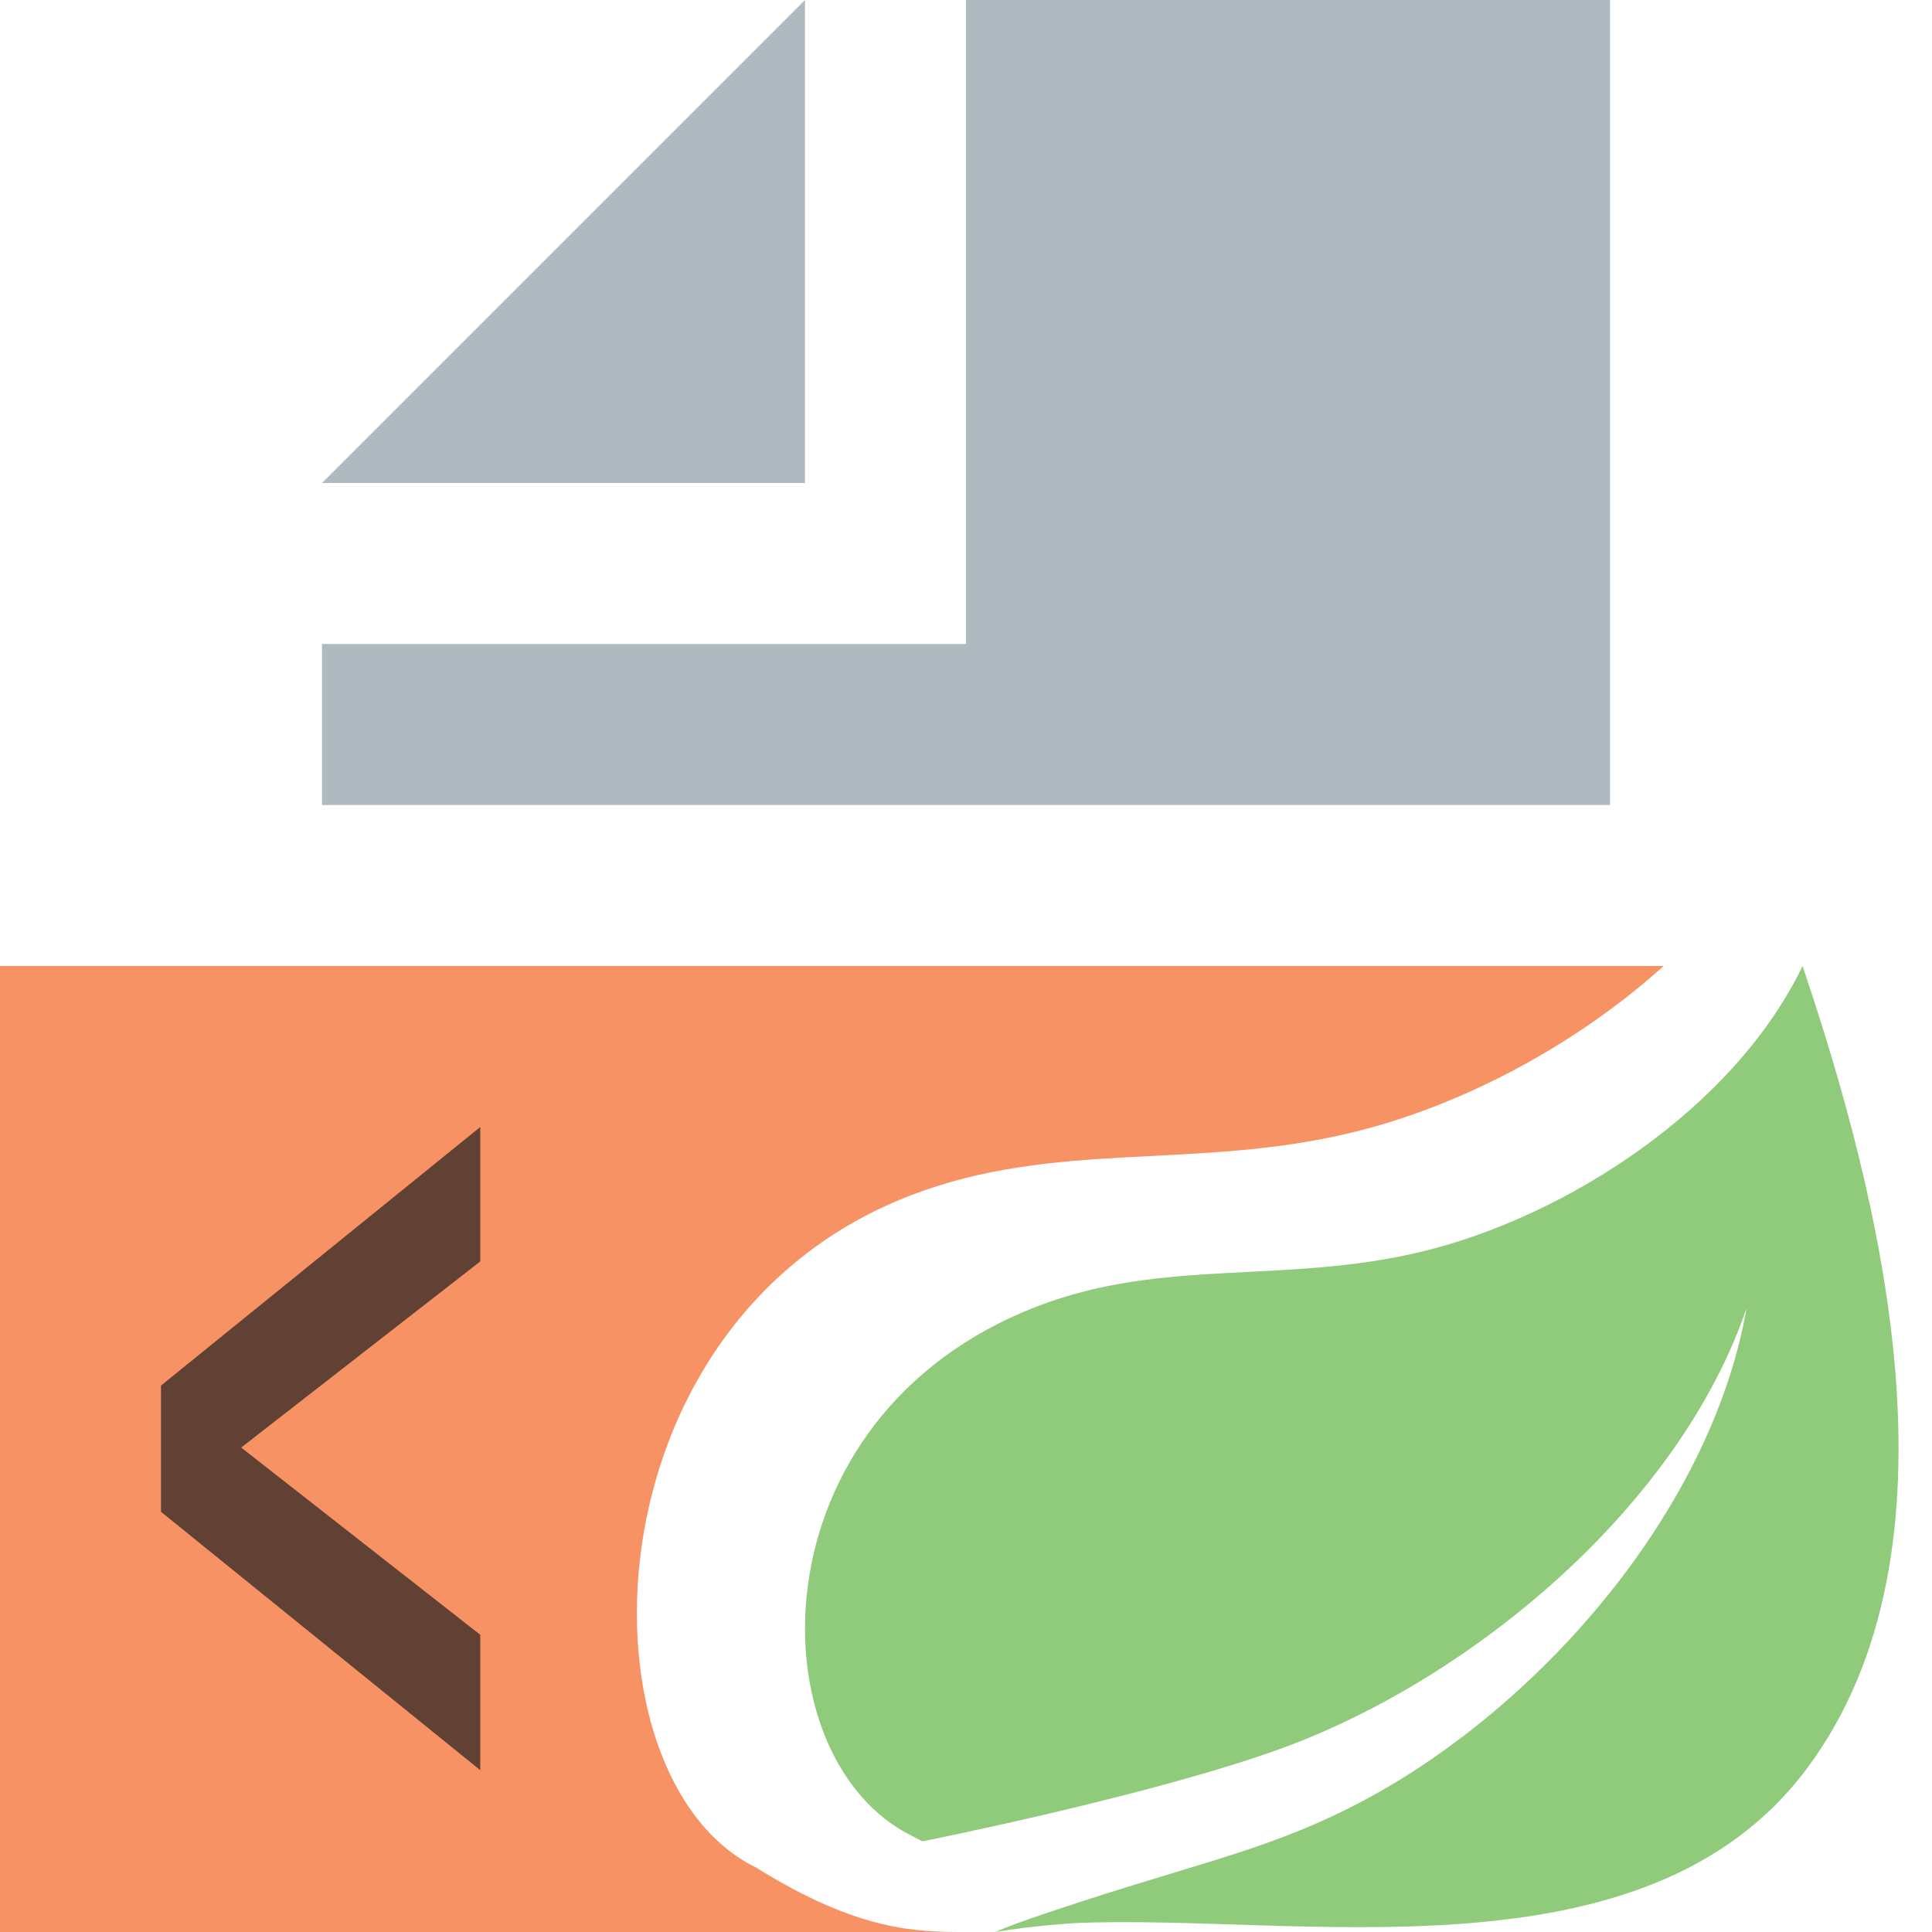
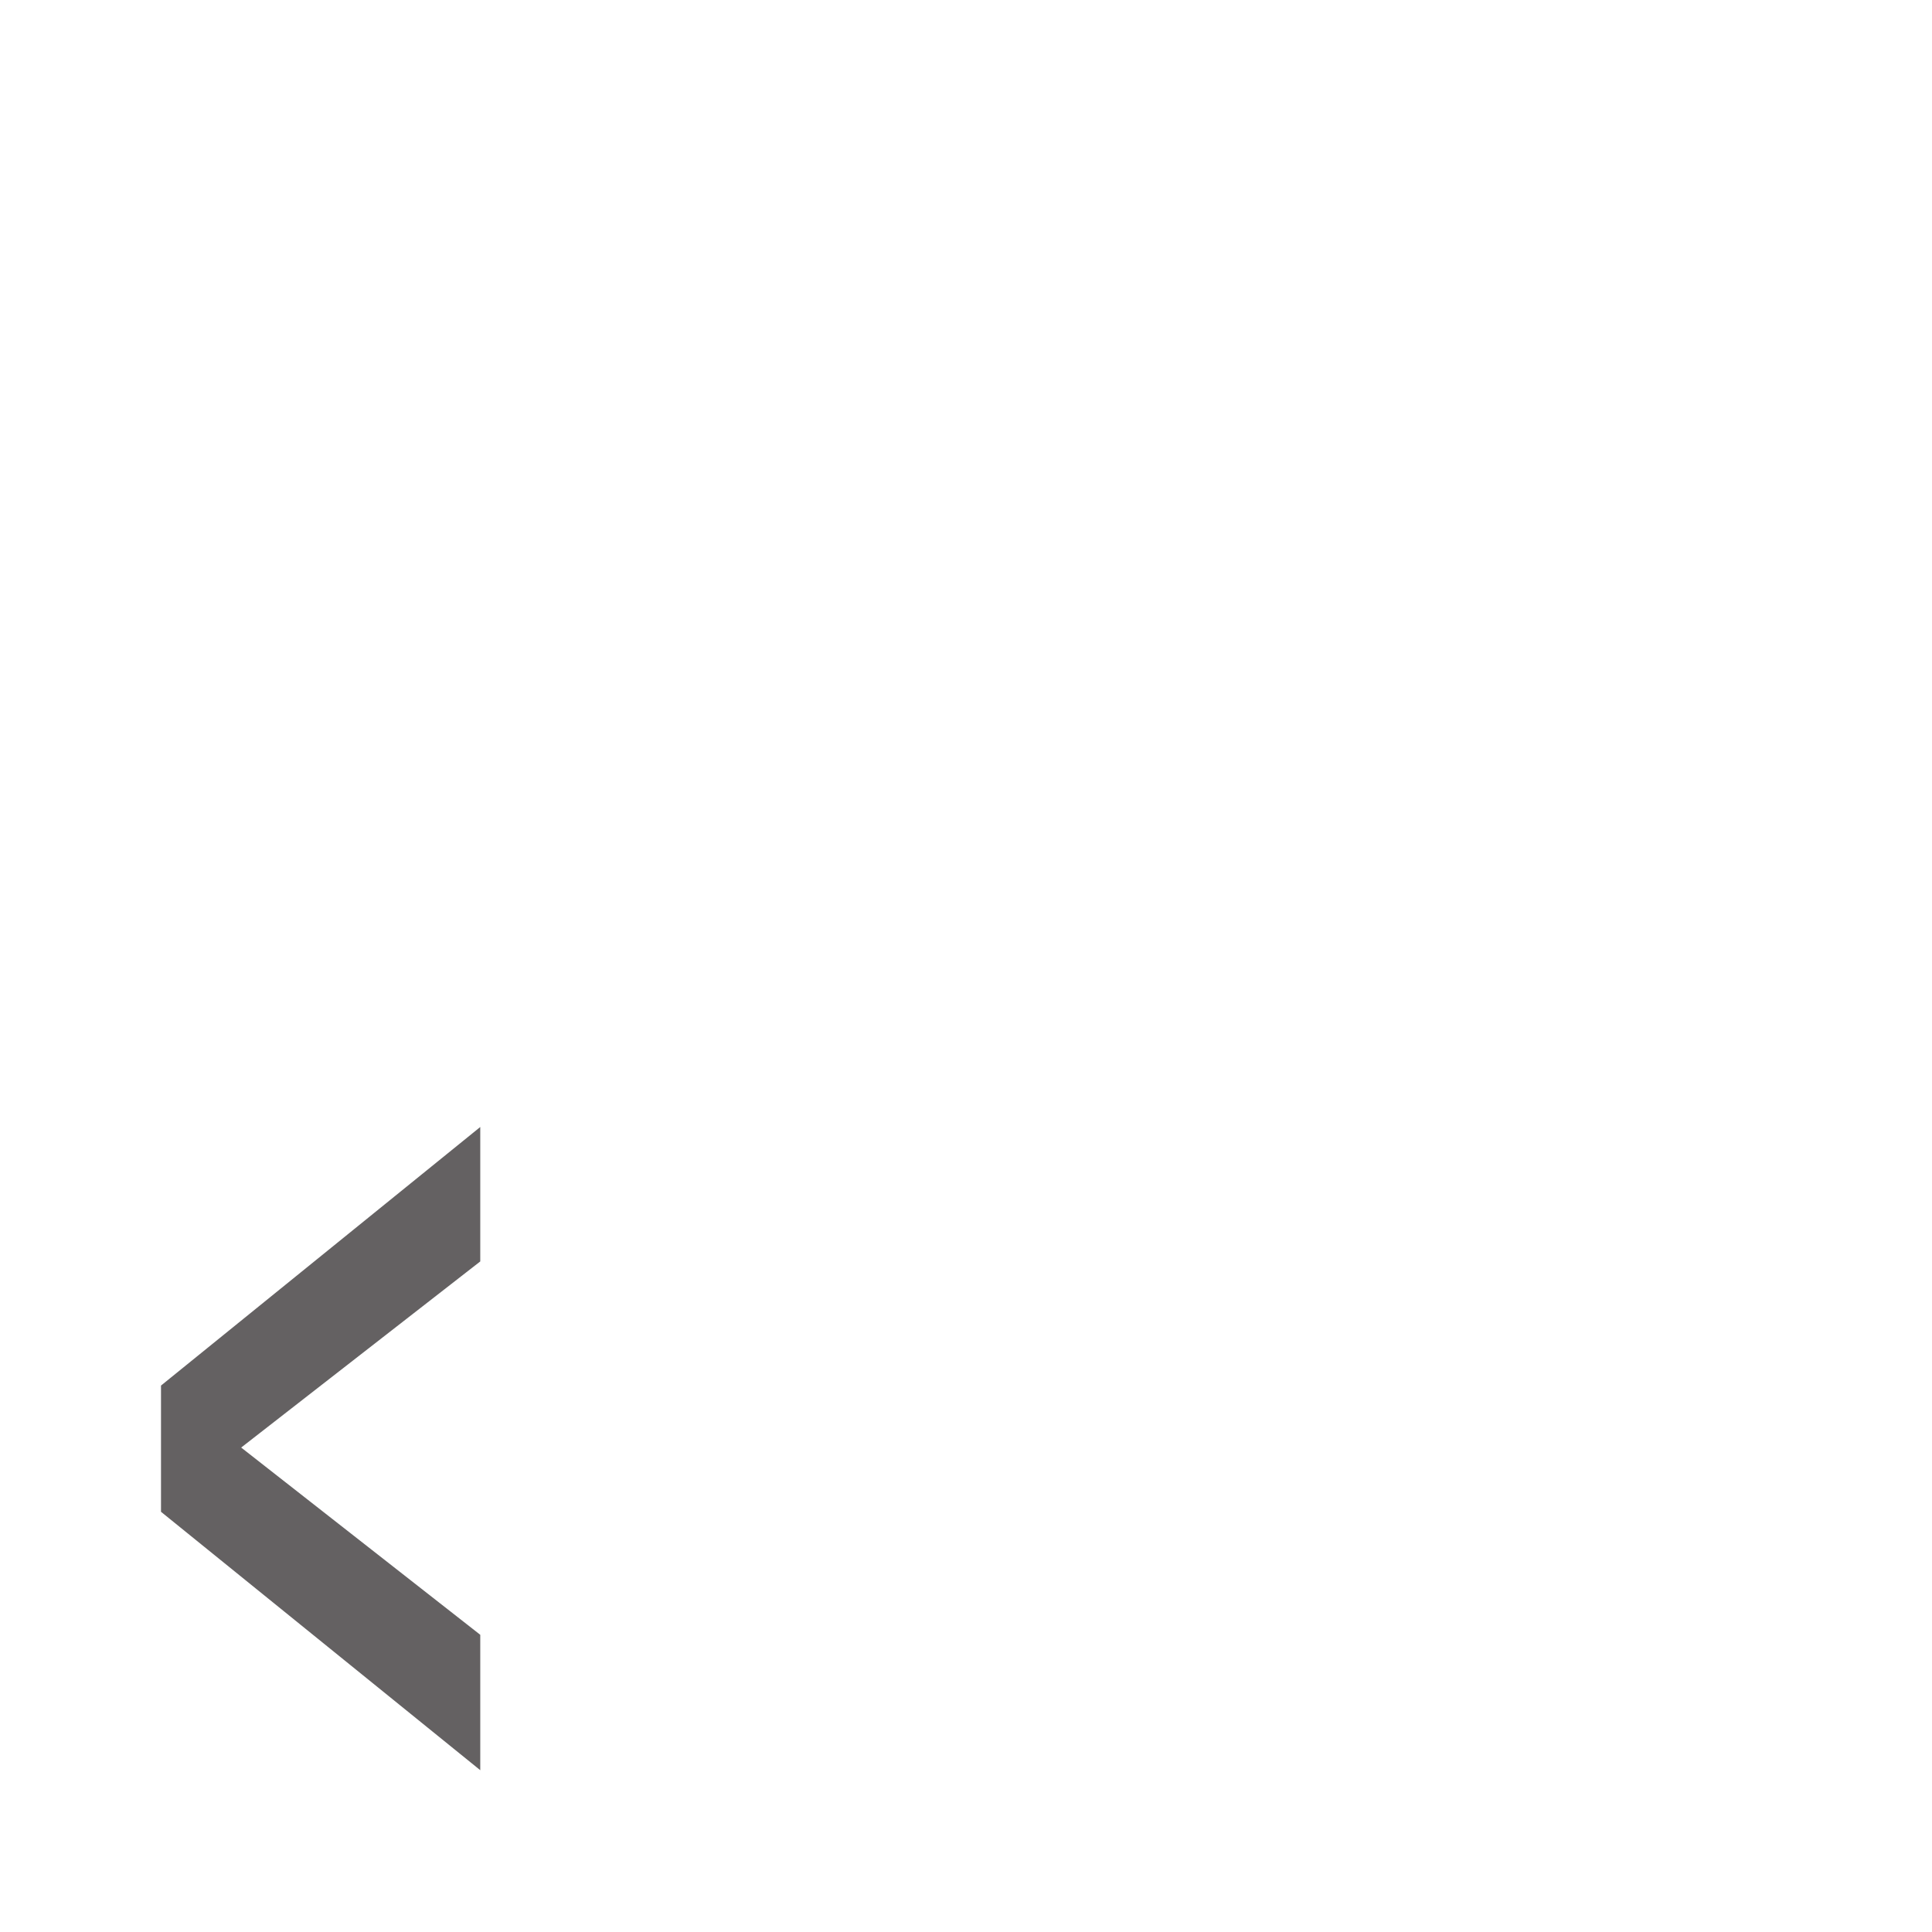
<svg xmlns="http://www.w3.org/2000/svg" width="12" height="12" viewBox="0 0 12 12">
  <g fill="none" fill-rule="evenodd">
-     <path fill="#F26522" fill-opacity=".7" d="M12,12 L0,12 L0,6 L10.333,6 C9.768,6.51 9.044,6.881 8.386,7.037 C7.416,7.269 6.556,7.079 5.658,7.424 C3.609,8.211 3.568,11.051 4.697,11.6 C5.337,12 5.703,12 6,12 C6.667,12 7.667,12 9,12 L12,12 Z" />
-     <polygon fill="#9AA7B0" fill-opacity=".8" points="6 0 6 3 6 4 5 4 2 4 2 5 10 5 10 0" />
-     <polygon fill="#9AA7B0" fill-opacity=".8" points="5 0 2 3 5 3" />
    <polygon fill="#231F20" fill-opacity=".7" points="1 9.39 1 8.606 2.983 7 2.983 7.835 1.498 8.991 2.983 10.154 2.983 10.995" />
-     <path fill="#62B543" fill-opacity=".7" d="M11.219,10.99 C10.21,12.334 8.055,11.883 6.672,11.945 C6.672,11.945 6.428,11.959 6.181,12 C6.181,12 6.274,11.96 6.393,11.919 C7.364,11.584 7.823,11.516 8.413,11.213 C9.521,10.646 10.624,9.41 10.848,8.126 C10.426,9.361 9.143,10.424 7.975,10.854 C7.175,11.149 5.729,11.437 5.729,11.437 L5.67,11.406 C4.687,10.928 4.659,8.799 6.445,8.113 C7.228,7.812 7.977,7.978 8.823,7.776 C9.726,7.561 10.772,6.883 11.196,6 C11.673,7.413 12.246,9.623 11.219,10.99 Z" />
  </g>
</svg>